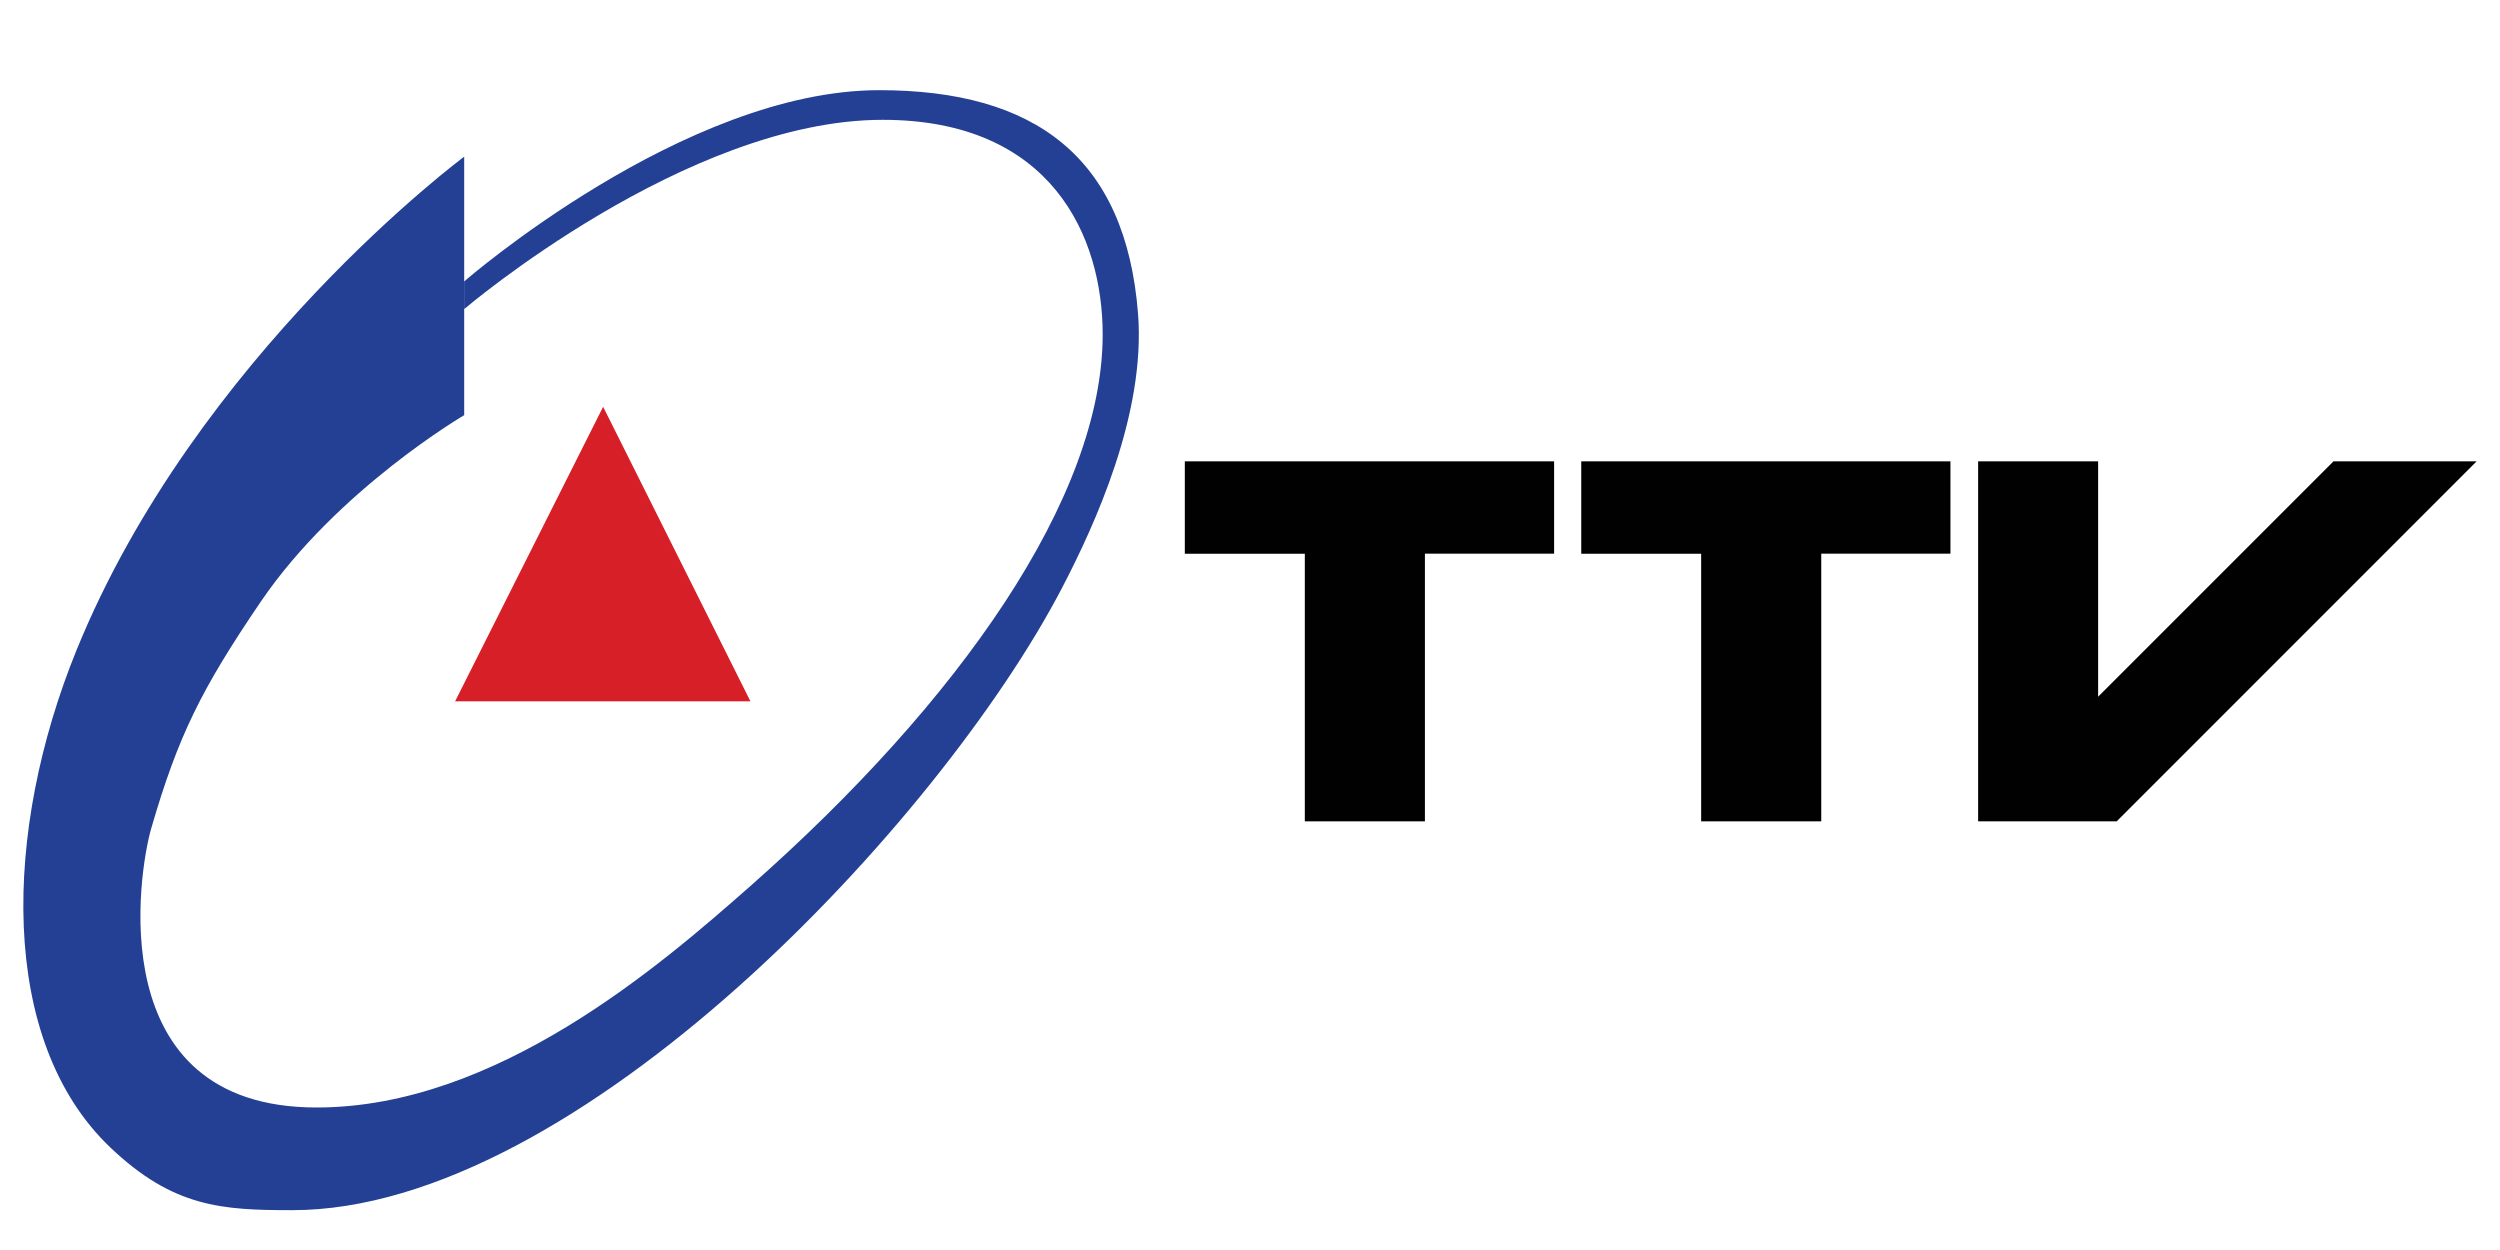
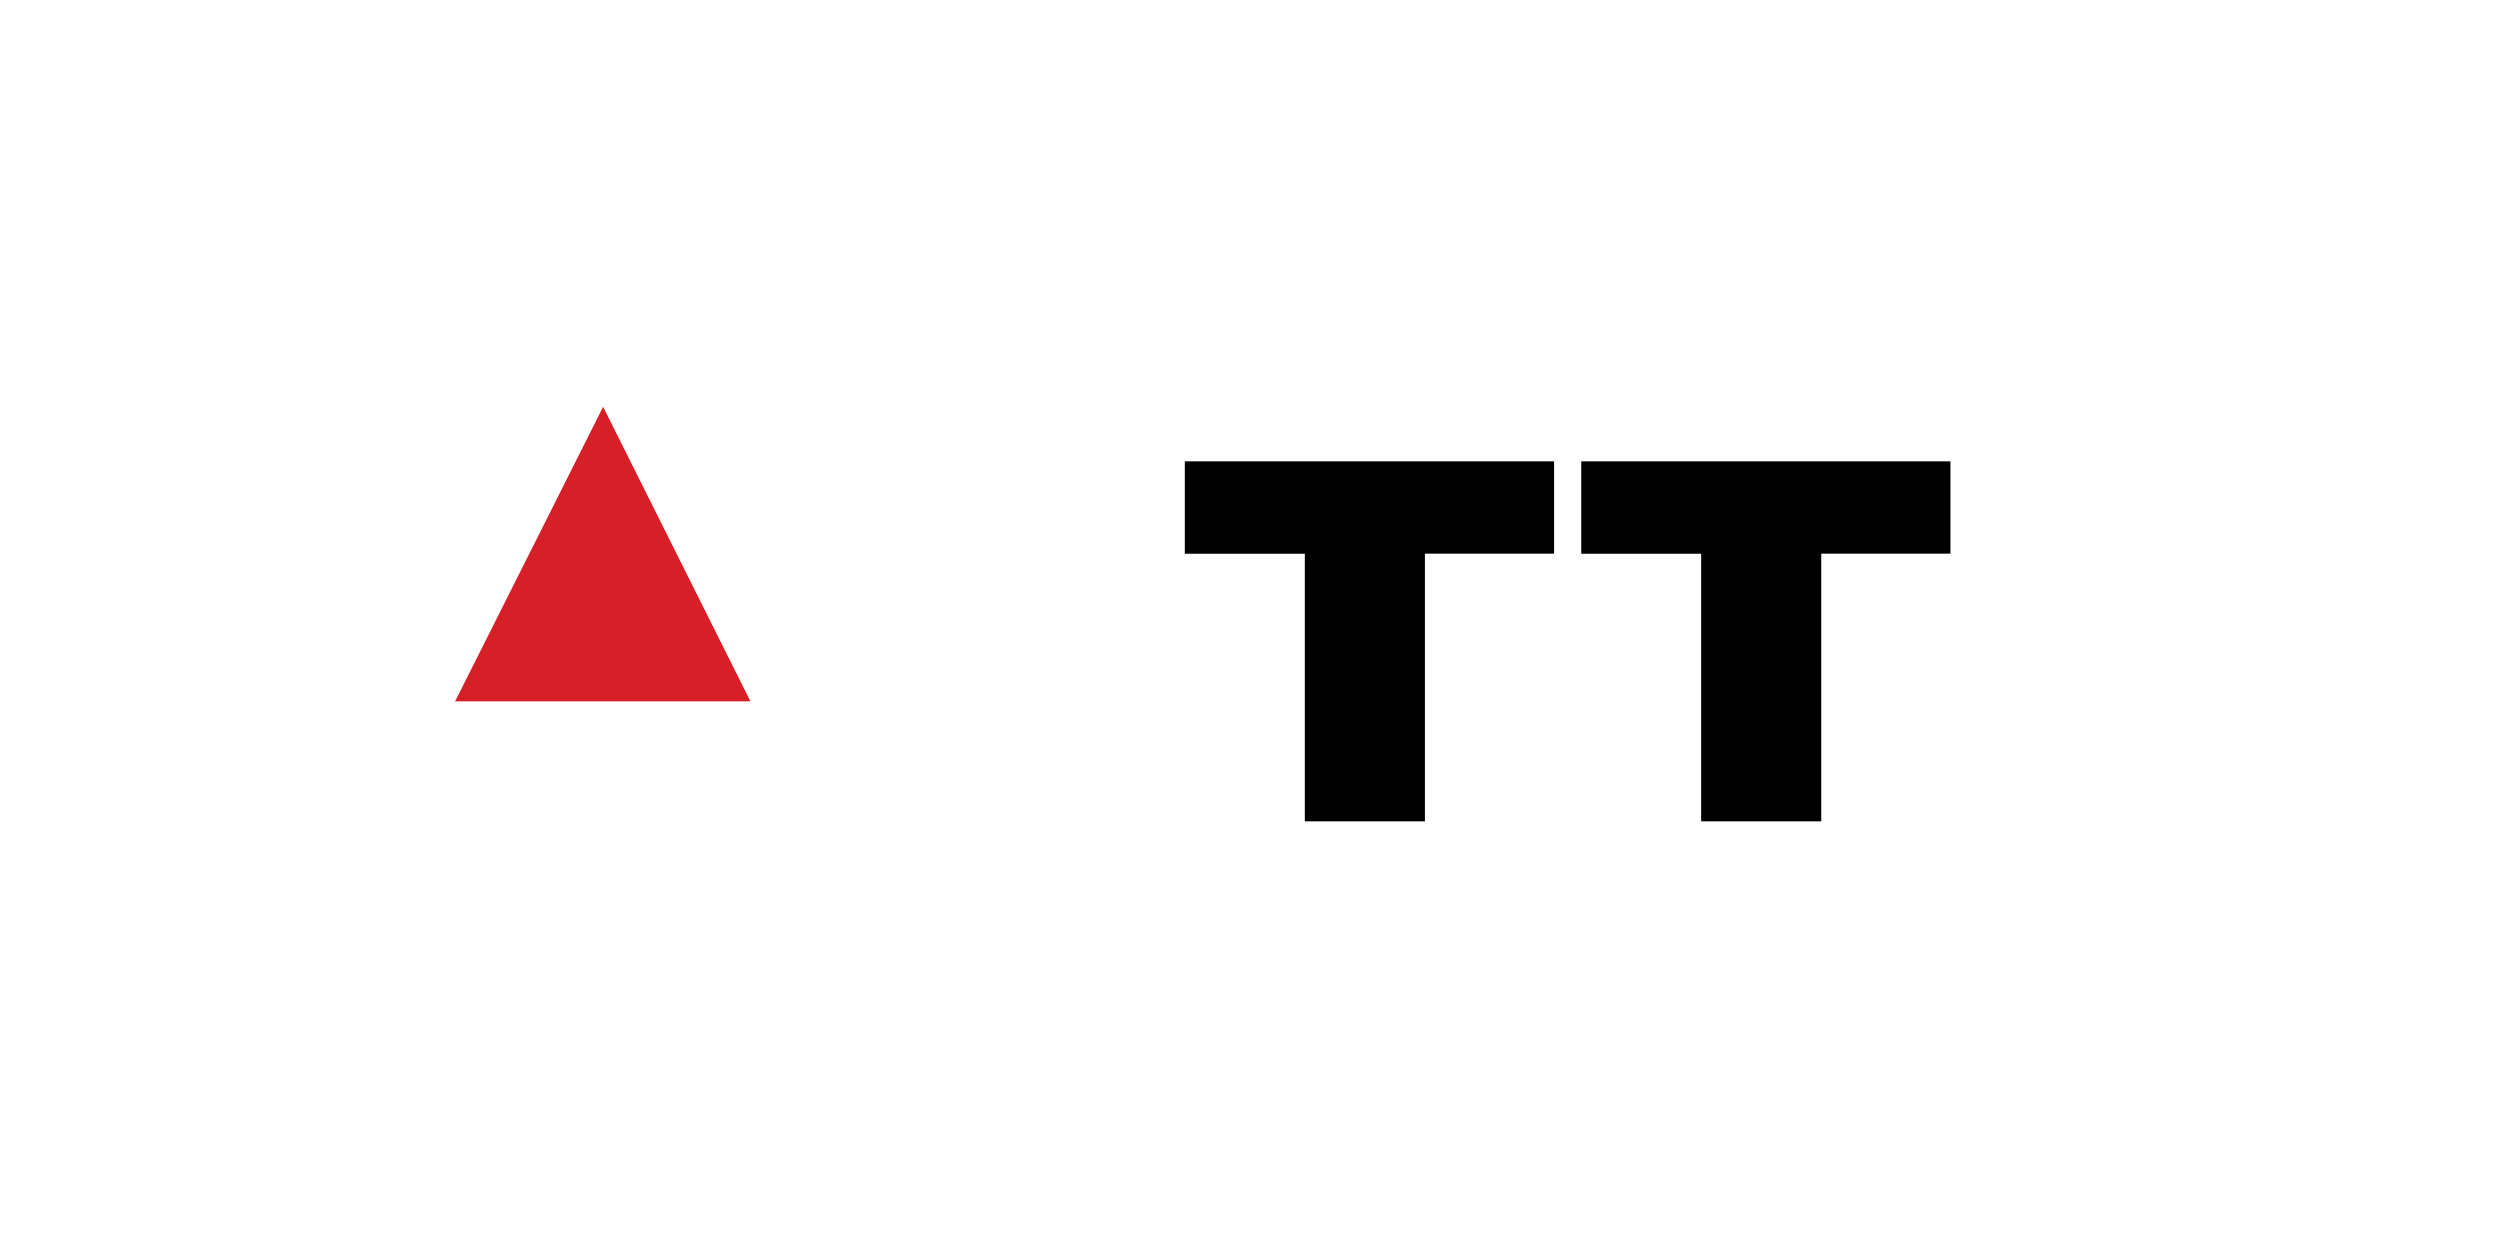
<svg xmlns="http://www.w3.org/2000/svg" version="1.1" id="Layer_1" x="0px" y="0px" width="28px" height="14px" viewBox="0 0 28 14" enable-background="new 0 0 28 14" xml:space="preserve">
  <polygon fill="#D71F27" points="5.097,7.855 6.755,4.556 8.405,7.855 " />
-   <path fill="#234095" d="M3.546,12.404c2.016,0,3.854-1.595,4.858-2.48c2.343-2.069,3.946-4.354,3.946-6.178  c0-1.094-0.569-2.404-2.464-2.404c-2.199,0-4.686,2.119-4.686,2.119v-0.31c0,0,2.459-2.141,4.647-2.141  c1.74,0,2.761,0.745,2.899,2.503c0.088,1.119-0.484,2.368-0.853,3.075c-1.361,2.61-5.424,6.966-8.62,6.966  c-0.788,0-1.333-0.032-2.037-0.702c-1.258-1.198-1.202-3.547-0.379-5.57c1.344-3.304,4.342-5.527,4.342-5.527v2.895  c0,0-1.418,0.829-2.275,2.084C2.251,7.724,1.996,8.24,1.694,9.277C1.556,9.751,1.116,12.404,3.546,12.404z" />
  <g>
    <path fill="#010101" d="M19.053,6.202H17.71V5.167h4.135v1.034h-1.447v2.998h-1.345V6.202z" />
    <path fill="#010101" d="M14.614,6.202h-1.344V5.167h4.136v1.034h-1.447v2.998h-1.345V6.202z" />
-     <path fill="#010101" d="M22.154,5.167h1.345v2.636l2.636-2.636h1.603l-4.031,4.032h-1.552V5.167z" />
  </g>
</svg>